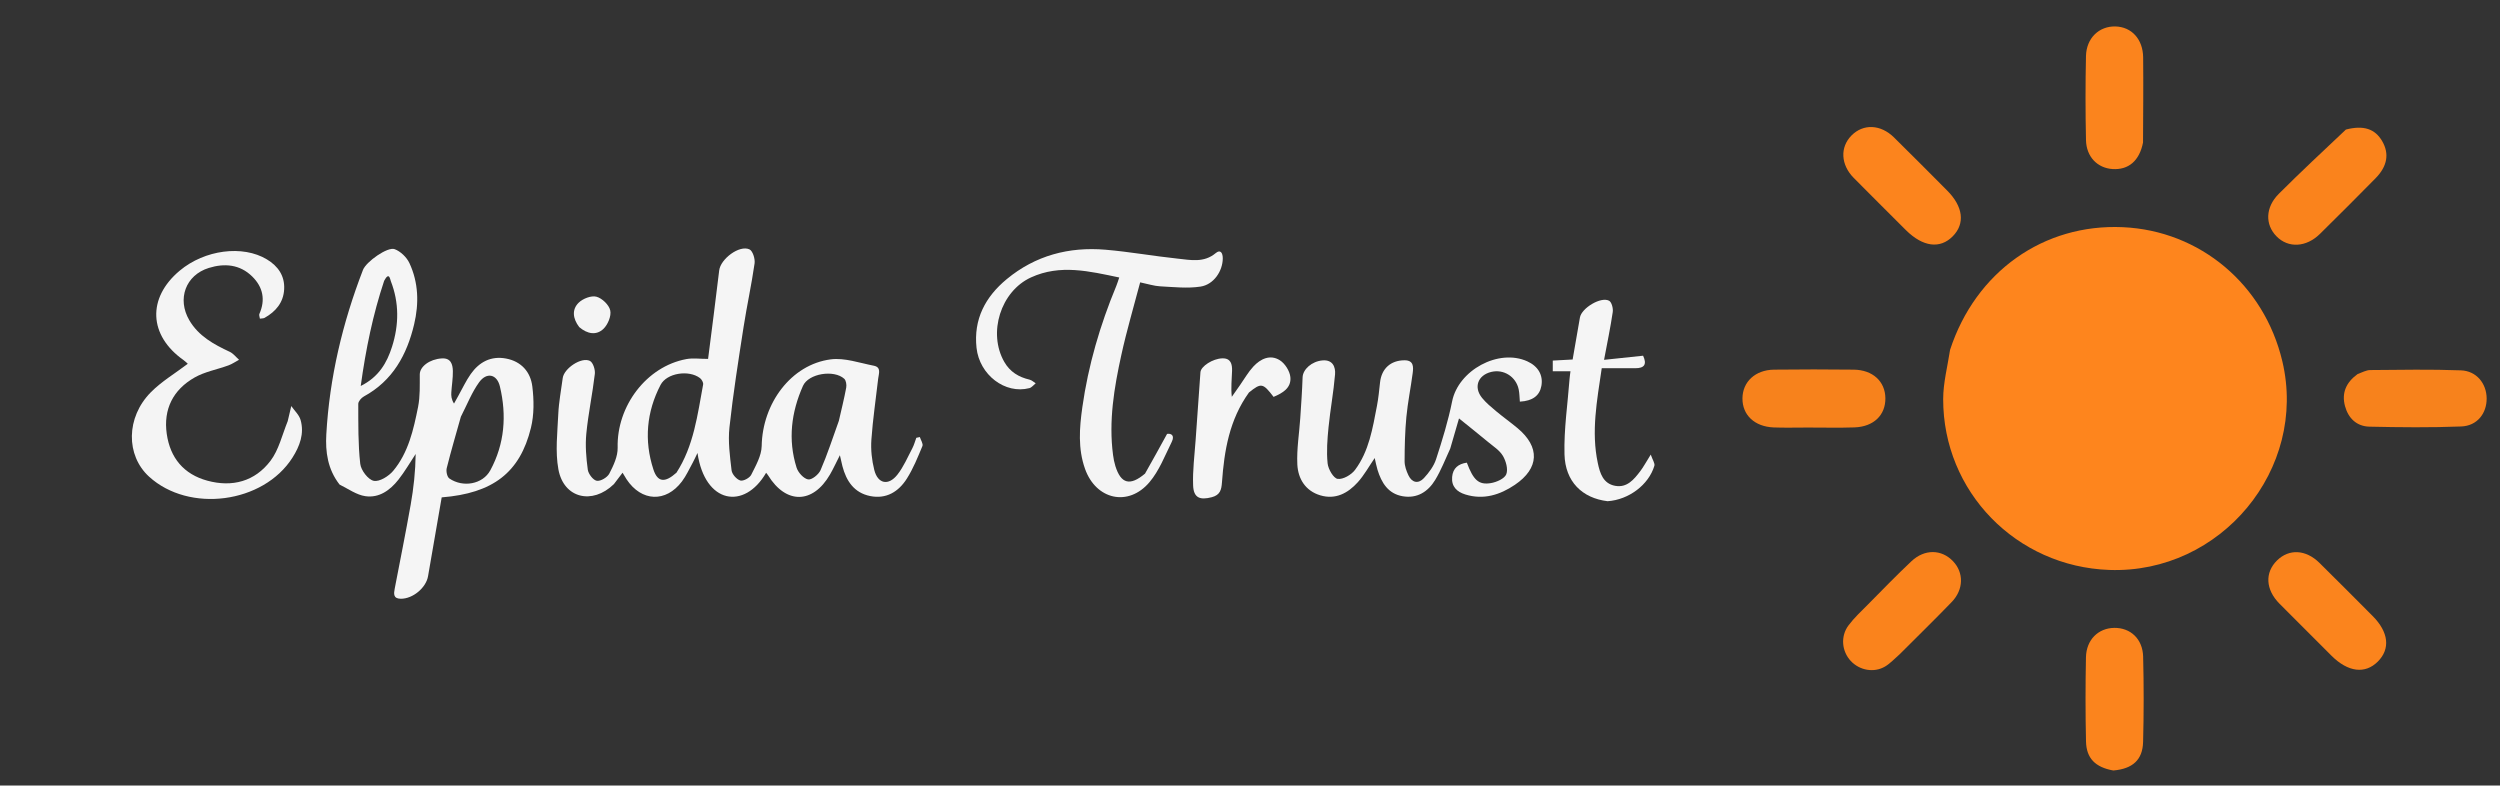
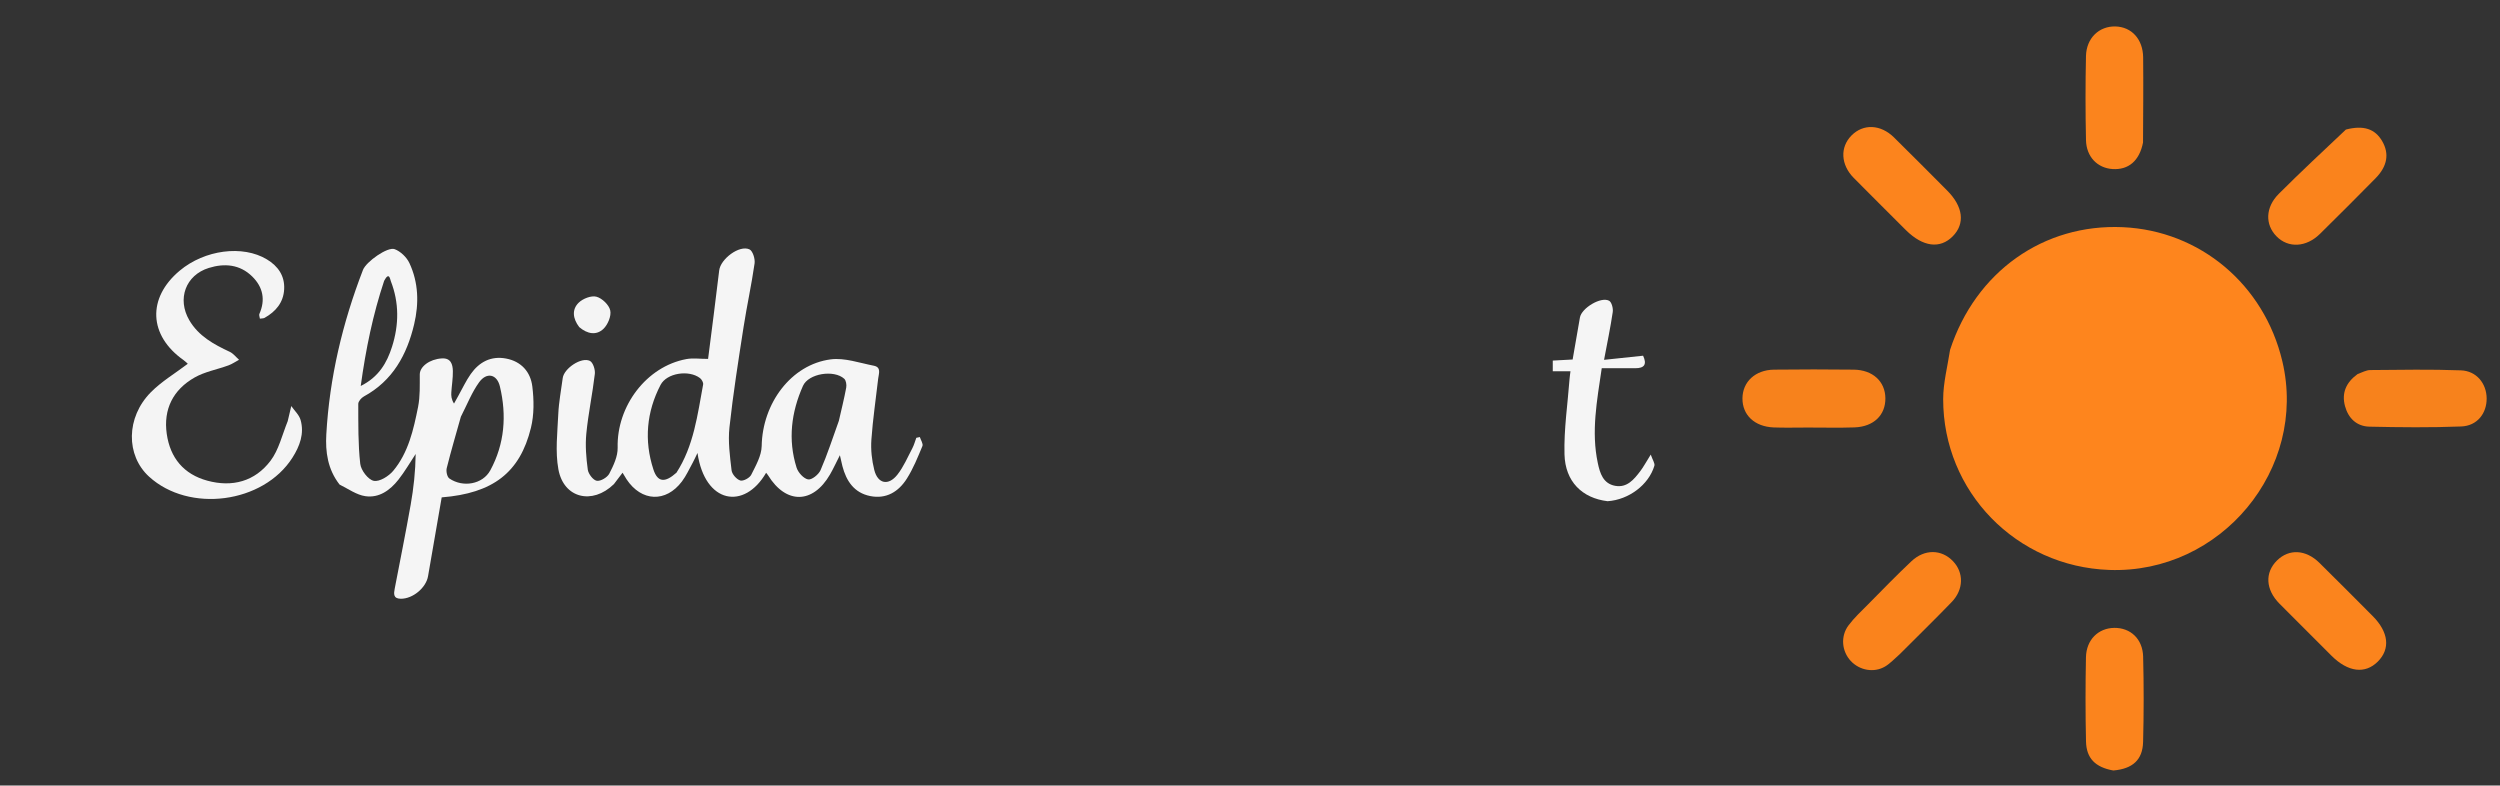
<svg xmlns="http://www.w3.org/2000/svg" version="1.1" id="Layer_1" x="0px" y="0px" width="100%" viewBox="0 0 1098 345" enable-background="new 0 0 1098 345" xml:space="preserve">
  <rect x="0" y="0" width="1098" height="345" fill="#333333" stroke="none" />
  <path fill="#FE851D" opacity="1" stroke="none" d=" M856.468,153.663   C867.678,119.332 897.56,98.217 932.322,99.778   C966.256,101.301 994.428,124.978 1002.404,158.676   C1013.611,206.023 975.401,252.076 926.367,250.319   C885.537,248.856 853.372,215.952 853.445,175.232   C853.458,168.168 855.324,161.107 856.468,153.663  z" />
  <path fill="#F5F5F5" opacity="1" stroke="none" d=" M269.63,212.625   C260.098,221.889 247.573,218.799 245.251,206.155   C243.811,198.319 244.832,189.978 245.195,181.884   C245.433,176.581 246.459,171.313 247.152,166.032   C247.704,161.816 255.357,156.642 259.085,158.509   C260.463,159.198 261.472,162.344 261.254,164.207   C260.231,172.962 258.377,181.626 257.517,190.391   C257.004,195.62 257.444,201.019 258.151,206.248   C258.405,208.131 260.492,210.879 262.103,211.158   C263.772,211.448 266.751,209.676 267.613,208.008   C269.43,204.488 271.366,200.419 271.272,196.625   C270.819,178.361 283.934,160.93 301.482,157.707   C304.349,157.18 307.396,157.633 310.99,157.633   C312.622,144.741 314.338,131.759 315.873,118.756   C316.463,113.753 324.73,107.47 329.166,109.525   C330.612,110.194 331.697,113.702 331.412,115.693   C330.073,125.075 328.014,134.352 326.563,143.72   C324.298,158.353 321.973,172.993 320.376,187.706   C319.705,193.895 320.572,200.309 321.304,206.554   C321.503,208.258 323.496,210.535 325.131,211.036   C326.416,211.431 329.25,209.914 329.94,208.523   C331.938,204.501 334.46,200.136 334.534,195.867   C334.86,177.138 347.493,160.067 364.878,157.833   C370.958,157.051 377.491,159.403 383.759,160.621   C387.194,161.289 385.937,164.151 385.692,166.328   C384.687,175.255 383.329,184.156 382.711,193.108   C382.406,197.51 382.9,202.139 383.986,206.424   C385.526,212.499 390.171,213.473 394.11,208.509   C396.85,205.055 398.619,200.816 400.704,196.866   C401.46,195.434 401.873,193.82 402.443,192.289   C402.961,192.176 403.478,192.063 403.996,191.95   C404.412,193.287 405.537,194.918 405.125,195.912   C403.1,200.803 401.09,205.793 398.272,210.24   C394.659,215.941 389.268,219.296 382.177,217.863   C375.138,216.441 371.711,211.291 369.99,204.745   C369.659,203.483 369.4,202.203 368.878,199.928   C367.155,203.31 365.969,205.93 364.535,208.405   C357.012,221.386 345.229,221.531 337.359,208.784   C337.112,208.385 336.785,208.037 336.479,207.644   C326.914,224.156 309.585,221.265 306.339,198.946   C305.387,200.9 304.867,202.101 304.236,203.241   C302.708,205.999 301.402,208.933 299.523,211.434   C292.46,220.833 281.722,220.362 275.184,210.51   C274.633,209.68 274.149,208.804 273.431,207.613   C272.168,209.291 271.017,210.822 269.63,212.625  M297.096,207.608   C304.716,195.825 306.339,182.209 308.816,168.872   C308.972,168.03 308.203,166.646 307.444,166.064   C302.597,162.347 292.859,163.775 290.112,169.059   C283.953,180.903 282.831,193.458 286.968,206.172   C288.799,211.8 291.966,212.201 297.096,207.608  M368.425,184.838   C369.528,179.986 370.745,175.156 371.655,170.268   C371.887,169.024 371.606,167.088 370.776,166.341   C366.249,162.263 355.089,164.02 352.657,169.493   C347.527,181.037 345.996,193.116 349.851,205.365   C350.531,207.526 352.918,210.174 354.915,210.566   C356.471,210.871 359.549,208.413 360.382,206.5   C363.343,199.699 365.633,192.605 368.425,184.838  z" />
  <path fill="#F5F5F5" opacity="1" stroke="none" d=" M149.143,212.824   C143.895,206.1 142.883,198.456 143.317,190.766   C144.726,165.831 150.438,141.792 159.429,118.522   C160.806,114.96 170.214,108.278 173.317,109.427   C175.925,110.393 178.624,112.993 179.819,115.553   C183.823,124.129 184.052,133.292 181.895,142.41   C178.719,155.838 172.479,167.227 159.798,174.134   C158.684,174.741 157.349,176.285 157.353,177.389   C157.383,186.171 157.242,195.005 158.218,203.704   C158.535,206.532 161.664,210.655 164.142,211.178   C166.632,211.704 170.723,209.159 172.7,206.784   C179.387,198.755 181.623,188.675 183.616,178.731   C184.546,174.092 184.338,169.197 184.366,164.416   C184.386,161.02 188.655,157.744 194.044,157.413   C197.998,157.17 198.831,159.983 198.895,162.94   C198.963,166.049 198.421,169.167 198.223,172.287   C198.126,173.814 198.206,175.351 199.402,177.25   C200.043,176.097 200.68,174.942 201.326,173.791   C203.111,170.609 204.651,167.252 206.743,164.285   C210.474,158.992 215.623,156.231 222.247,157.468   C228.96,158.723 233.004,163.359 233.79,169.683   C234.531,175.648 234.612,182.072 233.198,187.858   C228.372,207.617 216.443,216.653 193.989,218.448   C192.002,229.92 189.988,241.504 187.993,253.093   C187.117,258.183 181.276,263.02 176.039,262.969   C172.641,262.936 172.929,260.759 173.371,258.458   C175.723,246.21 178.197,233.984 180.366,221.704   C181.659,214.386 182.469,206.983 182.562,199.387   C180.056,203.166 177.786,207.131 174.986,210.677   C171.343,215.292 166.518,218.81 160.454,217.921   C156.611,217.357 153.064,214.774 149.143,212.824  M202.414,183.024   C200.307,190.548 198.085,198.043 196.199,205.621   C195.856,206.997 196.369,209.47 197.366,210.151   C203.361,214.249 212.013,212.71 215.344,206.567   C221.641,194.955 222.588,182.422 219.555,169.725   C218.255,164.281 213.738,163.337 210.434,167.891   C207.264,172.26 205.253,177.47 202.414,183.024  M168.714,123.34   C163.796,138.125 160.663,153.287 158.429,169.526   C166.354,165.571 169.925,159.386 172.183,152.282   C175.248,142.64 175.347,132.968 171.638,123.446   C171.34,122.679 170.94,119.139 168.714,123.34  z" />
-   <path fill="#F4F4F4" opacity="1" stroke="none" d=" M636.95,197.003   C634.708,201.875 632.905,206.573 630.329,210.8   C627.18,215.967 622.413,219.044 616.054,217.949   C609.641,216.845 606.761,212.015 605,206.33   C604.481,204.657 604.183,202.916 603.774,201.162   C601.245,204.844 599.165,208.671 596.329,211.815   C592.001,216.614 586.537,219.568 579.83,217.538   C573.289,215.559 570.088,210.217 569.789,203.951   C569.468,197.222 570.625,190.425 571.077,183.654   C571.475,177.683 571.899,171.71 572.101,165.731   C572.22,162.216 576.151,158.654 580.925,158.286   C585.344,157.945 586.622,161.181 586.356,164.422   C585.716,172.192 584.259,179.892 583.491,187.655   C582.97,192.925 582.549,198.307 583.09,203.535   C583.351,206.065 585.694,210.081 587.512,210.327   C589.888,210.648 593.521,208.528 595.14,206.359   C601.287,198.127 602.858,188.101 604.753,178.298   C605.415,174.871 605.737,171.374 606.124,167.9   C606.79,161.915 610.765,158.258 616.87,158.237   C620.934,158.223 620.803,161.177 620.449,163.884   C619.606,170.321 618.291,176.706 617.677,183.16   C617.065,189.599 616.918,196.097 616.9,202.57   C616.894,204.639 617.674,206.844 618.584,208.754   C620.168,212.083 622.97,212.594 625.389,209.979   C627.6,207.589 629.732,204.723 630.722,201.683   C633.443,193.326 636.053,184.868 637.779,176.264   C640.51,162.641 658.128,152.972 670.766,158.687   C675.546,160.849 677.806,164.754 676.986,169.44   C676.225,173.783 673.116,176.097 667.523,176.398   C667.362,174.608 667.375,172.775 667.007,171.022   C665.827,165.401 660.393,162.009 654.93,163.354   C649.053,164.801 647.111,170.1 650.946,174.788   C652.72,176.957 654.938,178.796 657.104,180.606   C660.171,183.168 663.441,185.488 666.51,188.048   C676.446,196.335 676.073,205.682 665.324,212.938   C658.753,217.374 651.525,219.651 643.554,217.166   C639.911,216.031 637.421,213.738 637.774,209.508   C638.104,205.561 640.546,203.738 644.232,203.193   C647.12,210.832 649.401,213.074 654.789,212.179   C657.293,211.764 660.782,210.233 661.553,208.301   C662.434,206.095 661.424,202.503 660.065,200.206   C658.61,197.748 655.853,196.023 653.554,194.11   C649.472,190.713 645.307,187.415 640.795,183.768   C639.514,188.162 638.28,192.391 636.95,197.003  z" />
-   <path fill="#F4F4F4" opacity="1" stroke="none" d=" M502.895,208.012   C506.169,202.25 509.181,196.761 512.58,190.568   C514.401,190.258 516.04,191.231 514.62,194.097   C511.617,200.156 509.109,206.771 504.82,211.815   C495.562,222.703 481.385,219.485 476.556,205.959   C473.378,197.055 474.082,187.895 475.373,178.793   C477.978,160.423 483.154,142.752 490.26,125.631   C490.7,124.569 491.023,123.458 491.573,121.873   C478.476,119.139 465.671,115.961 452.834,121.831   C439.477,127.939 433.777,146.226 441.094,158.972   C443.588,163.315 447.42,165.637 452.194,166.741   C453.161,166.964 453.986,167.8 454.876,168.353   C453.959,169.077 453.144,170.193 452.108,170.464   C441.43,173.254 430.176,164.63 428.892,152.772   C427.529,140.177 432.771,130.365 442.156,122.602   C454.722,112.207 469.476,108.318 485.511,109.675   C496.114,110.572 506.627,112.483 517.217,113.59   C522.89,114.182 528.738,115.525 533.943,111.161   C536.038,109.404 537.053,111.104 537.041,113.501   C537.014,118.985 533.131,124.982 527.261,125.875   C521.481,126.755 515.43,126.058 509.513,125.753   C506.894,125.619 504.312,124.746 500.759,124.011   C497.971,134.642 494.853,145.129 492.514,155.788   C489.335,170.273 486.871,184.901 488.853,199.848   C489.07,201.488 489.385,203.139 489.879,204.714   C492.316,212.491 496.27,213.578 502.895,208.012  z" />
  <path fill="#F4F4F4" opacity="1" stroke="none" d=" M126.365,184.966   C126.915,182.47 127.421,180.402 127.928,178.335   C129.332,180.36 131.38,182.203 132.018,184.447   C133.723,190.447 131.653,195.955 128.443,201.004   C115.654,221.115 83.062,225.408 65.473,209.346   C55.24,200.001 55.294,183.348 66.26,172.269   C70.972,167.509 76.929,163.981 82.474,159.776   C82.25,159.578 81.493,158.769 80.606,158.145   C65.284,147.354 64.578,130.864 78.943,118.863   C89.933,109.682 106.583,107.52 117.197,113.908   C122.131,116.879 125.101,121.13 124.805,127.014   C124.512,132.843 121.132,136.836 116.194,139.607   C115.688,139.891 114.984,139.824 114.145,139.955   C114.033,139.111 113.694,138.382 113.909,137.899   C116.683,131.664 115.487,126.07 110.776,121.436   C105.354,116.105 98.604,115.533 91.699,117.681   C81.529,120.845 77.697,131.286 83.127,140.618   C87.185,147.591 93.885,151.247 100.911,154.523   C102.472,155.252 103.639,156.827 104.987,158.013   C103.446,158.845 101.977,159.874 100.35,160.471   C95.384,162.293 89.955,163.24 85.439,165.814   C76.054,171.165 71.685,179.711 73.237,190.573   C74.74,201.084 80.67,208.281 91.062,211.115   C102.051,214.111 111.93,211.431 118.784,202.415   C122.438,197.609 123.881,191.123 126.365,184.966  z" />
  <path fill="#F5F5F5" opacity="1" stroke="none" d=" M706.064,220.13   C694.875,218.785 687.434,211.519 687.125,199.544   C686.841,188.494 688.53,177.393 689.361,166.316   C689.435,165.336 689.594,164.362 689.755,163.048   C687.156,163.048 684.728,163.048 681.977,163.048   C681.977,161.337 681.977,159.948 681.977,158.366   C684.918,158.207 687.541,158.065 690.7,157.894   C691.763,151.756 692.802,145.582 693.91,139.42   C694.656,135.275 703.155,130.162 706.713,132.083   C707.85,132.697 708.554,135.435 708.319,137.035   C707.312,143.888 705.881,150.679 704.501,158.04   C710.529,157.403 716.076,156.817 721.649,156.228   C723.445,160.081 722.151,161.725 718.268,161.721   C713.468,161.717 708.668,161.72 703.483,161.72   C701.376,176.026 698.819,189.569 701.75,203.36   C702.698,207.821 704.078,212.413 709.389,213.375   C714.596,214.318 717.609,210.6 720.373,206.985   C721.768,205.161 722.853,203.101 725.014,199.656   C725.82,202.021 726.918,203.511 726.599,204.581   C724.126,212.883 715.409,219.494 706.064,220.13  z" />
  <path fill="#F7821C" opacity="1" stroke="none" d=" M1035.465,164.285   C1037.526,163.545 1039.256,162.541 1040.993,162.526   C1054.283,162.415 1067.586,162.161 1080.859,162.659   C1087.697,162.915 1092.095,168.455 1092.14,174.979   C1092.185,181.583 1087.967,187.032 1080.981,187.305   C1067.551,187.831 1054.082,187.69 1040.64,187.387   C1035.125,187.263 1031.402,183.756 1029.943,178.419   C1028.365,172.652 1030.352,167.989 1035.465,164.285  z" />
  <path fill="#F7821C" opacity="1" stroke="none" d=" M794.001,187.775   C788.672,187.771 783.836,187.921 779.015,187.729   C770.609,187.393 765.231,182.286 765.287,174.963   C765.344,167.682 770.918,162.453 779.175,162.352   C790.83,162.21 802.49,162.215 814.145,162.352   C822.521,162.45 827.976,167.518 828.062,174.878   C828.149,182.315 822.923,187.419 814.482,187.713   C807.829,187.945 801.162,187.77 794.001,187.775  z" />
  <path fill="#FB841D" opacity="1" stroke="none" d=" M928.162,338.4   C920.294,337.001 916.344,333.071 916.177,325.681   C915.898,313.358 915.905,301.021 916.152,288.697   C916.308,280.967 921.571,275.846 928.609,275.766   C935.712,275.686 941.07,280.613 941.266,288.396   C941.58,300.882 941.579,313.389 941.247,325.876   C941.037,333.751 936.651,337.668 928.162,338.4  z" />
  <path fill="#FA831C" opacity="1" stroke="none" d=" M1030.326,56.898   C1038.123,54.89 1043.137,56.596 1046.28,62.036   C1049.447,67.516 1048.541,73.016 1043.324,78.317   C1035.261,86.51 1027.135,94.644 1018.941,102.707   C1012.872,108.68 1005.007,109.056 999.855,103.812   C994.752,98.617 994.915,91.05 1000.869,85.107   C1010.402,75.593 1020.252,66.397 1030.326,56.898  z" />
  <path fill="#FA831C" opacity="1" stroke="none" d=" M834.335,287.348   C832.061,289.322 830.226,291.359 827.977,292.703   C823.101,295.616 816.753,294.457 812.875,290.316   C808.913,286.084 808.255,279.502 811.854,274.68   C814.327,271.367 817.422,268.504 820.348,265.547   C826.677,259.15 832.94,252.676 839.488,246.508   C845.286,241.046 852.748,241.217 857.767,246.482   C862.575,251.525 862.484,258.922 857.17,264.426   C849.762,272.099 842.125,279.55 834.335,287.348  z" />
  <path fill="#FC841D" opacity="1" stroke="none" d=" M837.013,101.012   C829.224,93.223 821.657,85.715 814.16,78.139   C808.426,72.344 808.072,64.647 813.192,59.489   C818.345,54.297 825.946,54.568 831.834,60.351   C839.675,68.054 847.405,75.87 855.167,83.652   C862.23,90.732 863.152,98.167 857.688,103.741   C852.112,109.428 844.543,108.51 837.013,101.012  z" />
  <path fill="#FB841D" opacity="1" stroke="none" d=" M1024.014,288.015   C1016.22,280.222 1008.656,272.704 1001.145,265.133   C995.032,258.97 994.639,251.501 1000.064,246.159   C1005.34,240.964 1012.7,241.307 1018.694,247.206   C1026.531,254.921 1034.269,262.737 1042.038,270.521   C1049.111,277.609 1049.941,284.968 1044.323,290.578   C1038.779,296.116 1031.299,295.254 1024.014,288.015  z" />
  <path fill="#FB841D" opacity="1" stroke="none" d=" M941.216,62.607   C939.636,70.679 934.787,74.724 927.758,74.24   C921.179,73.786 916.324,68.864 916.167,61.552   C915.902,49.246 915.893,36.926 916.162,24.62   C916.335,16.734 921.915,11.458 929.058,11.617   C936.157,11.775 941.191,17.186 941.273,25.221   C941.4,37.532 941.281,49.845 941.216,62.607  z" />
-   <path fill="#F5F5F5" opacity="1" stroke="none" d=" M548.549,172.377   C539.914,184.378 537.692,197.939 536.689,211.827   C536.457,215.038 535.954,217.401 532.193,218.38   C526.989,219.734 524.229,218.676 524.019,213.179   C523.767,206.582 524.661,199.938 525.117,193.318   C525.802,183.374 526.564,173.436 527.233,163.491   C527.407,160.909 532.613,157.492 536.87,157.386   C540.652,157.293 541.19,160.04 541.124,162.813   C541.035,166.509 540.551,170.195 541.011,174.283   C542.232,172.537 543.449,170.788 544.676,169.046   C546.584,166.335 548.239,163.387 550.475,160.98   C553.622,157.59 557.855,155.554 562.092,158.214   C564.359,159.637 566.451,162.937 566.727,165.586   C567.227,170.395 563.318,172.647 559.355,174.311   C554.672,168.195 553.918,168.048 548.549,172.377  z" />
  <path fill="#F4F4F4" opacity="1" stroke="none" d=" M254.387,143.65   C251.511,139.866 251.12,135.909 254.163,132.936   C255.998,131.143 259.691,129.708 261.959,130.316   C264.45,130.983 267.493,133.914 268.024,136.354   C268.552,138.781 266.975,142.564 265.042,144.423   C261.981,147.368 258.008,146.762 254.387,143.65  z" />
</svg>